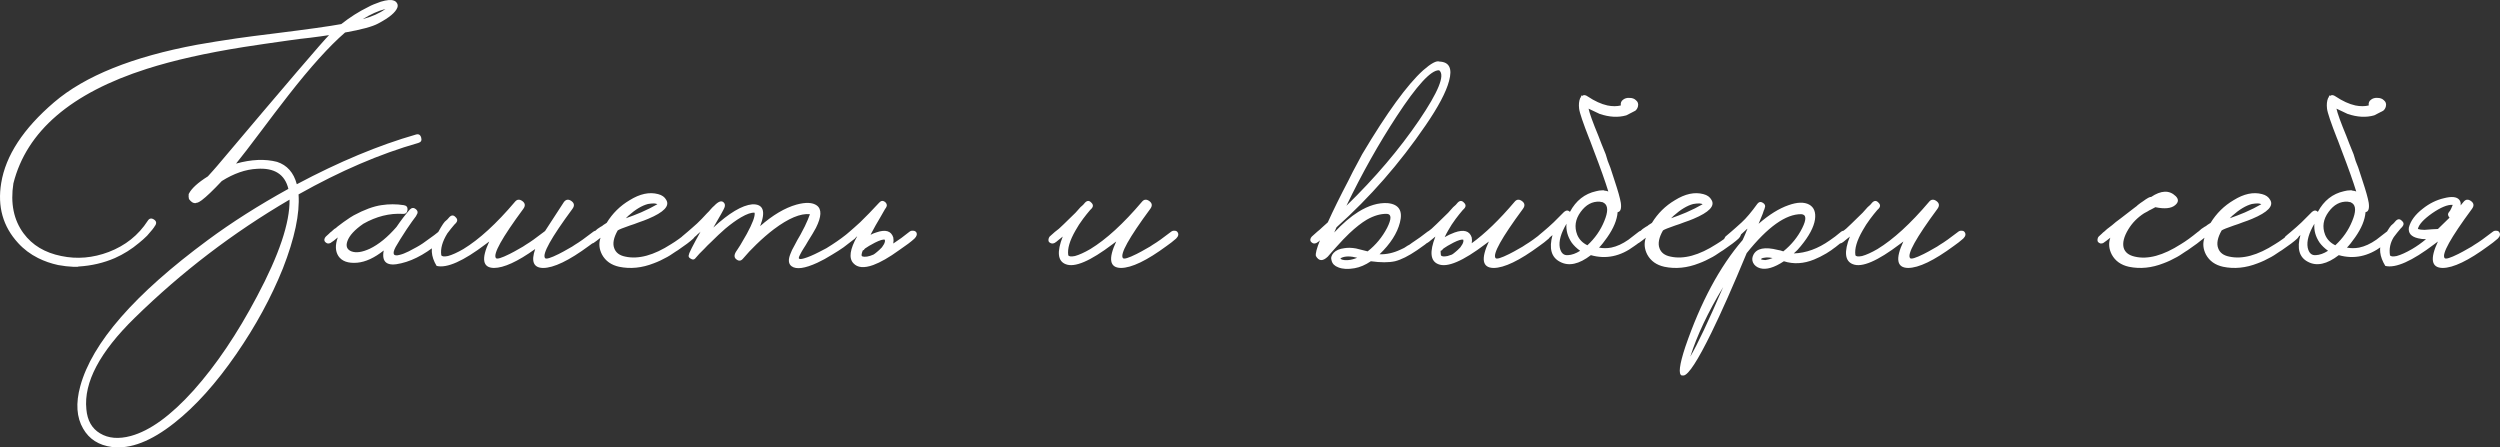
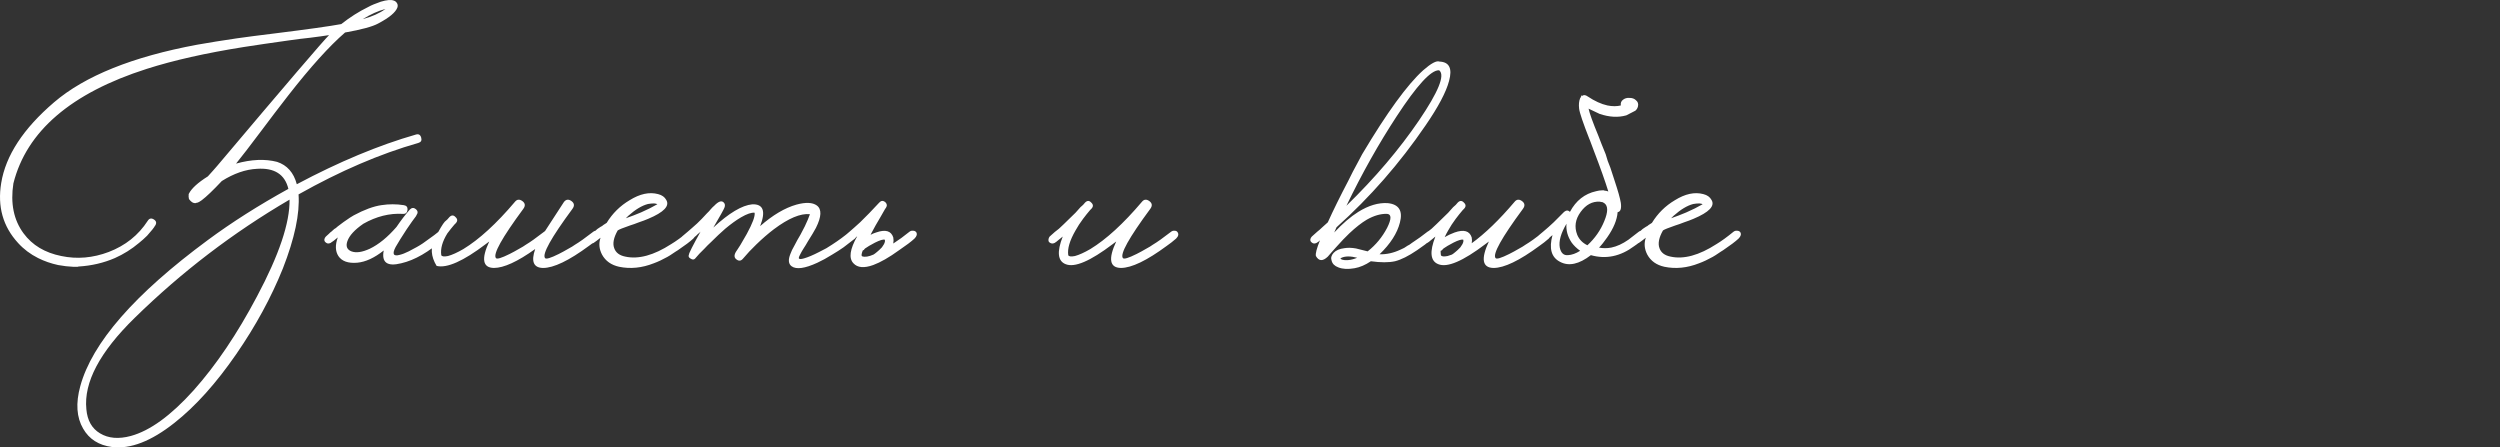
<svg xmlns="http://www.w3.org/2000/svg" xml:space="preserve" width="109.228mm" height="19.547mm" version="1.1" style="shape-rendering:geometricPrecision; text-rendering:geometricPrecision; image-rendering:optimizeQuality; fill-rule:evenodd; clip-rule:evenodd" viewBox="0 0 8038.26 1438.49">
  <rect x="0" y="0" width="8038.26" height="1438.49" fill="#333333" stroke="none" />
  <defs>
    <style type="text/css"> .fil0 {fill:white;fill-rule:nonzero} </style>
  </defs>
  <g id="Слой_x0020_1">
    <g id="_1785370832">
      <path class="fil0" d="M1337.51 432.53c8.72,-2.49 14.33,0.93 16.82,10.28 2.49,8.72 -0.63,14.33 -9.35,16.82 -122.74,34.89 -251.1,90.03 -385.06,165.43 4.36,61.68 -12.46,141.13 -50.47,238.33 -37.38,92.84 -87.23,184.43 -149.54,274.77 -64.8,94.09 -131.15,167.92 -199.07,221.5 -74.77,59.19 -141.75,85.05 -200.94,77.57 -42.37,-5.61 -73.21,-25.23 -92.53,-58.88 -21.19,-36.14 -24.3,-81.62 -9.35,-136.45 38.01,-139.57 174.77,-296.27 410.29,-470.11 76.64,-56.7 162.93,-111.53 258.89,-164.49 -11.22,-46.73 -44.86,-68.23 -100.94,-64.49 -36.76,1.87 -74.46,14.95 -113.09,39.25 -28.04,29.91 -49.53,50.47 -64.49,61.68 -5.61,4.36 -10.91,7.17 -15.89,8.41l-1.87 0 -1.87 0.93 -2.8 0c-2.49,0 -5.3,-0.93 -8.41,-2.8 -3.11,-1.87 -6.54,-5.3 -10.28,-10.28 -1.24,-6.23 -1.56,-10.59 -0.93,-13.08l0 -2.8 0.93 -1.87c8.72,-16.82 28.97,-35.21 60.75,-55.14l8.41 -9.35 8.41 -9.35c6.23,-7.48 10.59,-12.46 13.08,-14.95 222.44,-263.56 342.38,-403.75 359.82,-420.57 -15.58,2.49 -35.82,5.3 -60.75,8.41l-32.71 3.74 -34.58 4.67c-57.95,8.1 -106.85,15.26 -146.73,21.5 -121.5,19.32 -225.24,42.68 -311.22,70.1 -243.62,77.88 -386.62,200.63 -428.99,368.24 -9.97,64.18 0.93,117.76 32.71,160.75 28.04,38.01 68.54,62.31 121.5,72.9 50.47,10.59 101.25,6.23 152.34,-13.08 53.58,-20.56 95.33,-53.9 125.24,-100 4.98,-8.1 11.52,-9.66 19.63,-4.67 8.1,4.98 9.66,11.52 4.67,19.63 0.63,-0.63 0.31,-0.31 -0.93,0.93 -0.63,1.24 -1.56,2.8 -2.8,4.67 -1.87,2.49 -3.74,4.98 -5.61,7.48 -4.98,6.23 -10.59,12.78 -16.82,19.63 -8.1,8.1 -16.82,15.89 -26.17,23.37 -23.67,19.94 -49.53,36.14 -77.57,48.6 -36.14,15.58 -74.77,24.61 -115.89,27.1l-0.93 0 -2.8 0.93 -14.02 0c-15.58,-0.63 -31.78,-2.49 -48.6,-5.61 -23.06,-4.98 -44.55,-12.46 -64.49,-22.43 -24.93,-12.46 -46.42,-28.66 -64.49,-48.6 -48.6,-52.96 -66.67,-117.14 -54.21,-192.53 14.33,-88.48 71.03,-175.08 170.1,-259.82 99.07,-84.74 252.34,-146.42 459.83,-185.05 38.63,-6.85 81.31,-13.71 128.04,-20.56 30.53,-4.36 71.34,-9.66 122.43,-15.89 105.3,-13.08 176.33,-23.06 213.09,-29.91 27.41,-21.81 56.39,-40.19 86.92,-55.14 5.61,-3.11 11.52,-5.92 17.76,-8.41 8.1,-3.11 15.58,-5.92 22.43,-8.41 18.69,-5.61 32.4,-6.85 41.12,-3.74 4.36,1.24 7.79,3.74 10.28,7.48 3.11,4.36 3.74,9.35 1.87,14.95 -5.61,15.58 -26.17,32.71 -61.68,51.4 -18.07,9.97 -53.58,19.63 -106.55,28.97 -50.47,43.62 -111.22,110.91 -182.25,201.88l-43.93 57.01 -42.99 57.01c-35.52,47.36 -62.62,82.55 -81.31,105.61 49.23,-13.71 93.15,-15.58 131.78,-5.61 32.4,10.59 53.58,34.58 63.55,71.96 135.83,-72.27 263.56,-125.55 383.19,-159.82zm-98.13 -403.75c-23.67,6.23 -47.97,17.13 -72.9,32.71 29.91,-8.1 54.21,-19 72.9,-32.71zm-616.84 1226.21c72.27,-81 140.19,-181.62 203.74,-301.88 71.03,-133.34 105.92,-237.08 104.68,-311.22 -181.31,105.92 -347.37,232.72 -498.15,380.39 -112.15,109.66 -163.87,207.48 -155.15,293.47 3.11,36.14 17.76,61.99 43.93,77.57 26.79,16.2 59.81,19 99.07,8.41 61.68,-16.82 128.98,-65.73 201.88,-146.73zm809.37 -508.43c4.36,6.23 2.8,13.08 -4.67,20.56 -47.97,42.99 -93.77,69.47 -137.39,79.44 -44.86,11.22 -63.55,-2.49 -56.08,-41.12 -29.91,23.67 -58.25,36.76 -85.05,39.25 -29.28,2.49 -49.53,-4.67 -60.75,-21.5 -9.97,-15.58 -10.59,-35.52 -1.87,-59.81 -9.35,8.1 -17.13,14.02 -23.37,17.76 -2.49,1.24 -5.3,1.87 -8.41,1.87 -3.11,-0.63 -5.92,-2.18 -8.41,-4.67 -2.49,-2.49 -3.43,-5.61 -2.8,-9.35 0.63,-3.11 2.18,-5.92 4.67,-8.41 1.87,-1.87 5.3,-4.98 10.28,-9.35l3.74 -3.74 3.74 -2.8c3.11,-3.11 6.23,-5.92 9.35,-8.41 1.24,-0.63 2.8,-1.56 4.67,-2.8 1.87,-1.87 4.05,-3.74 6.54,-5.61 6.85,-4.98 13.08,-9.66 18.69,-14.02 16.82,-11.84 27.73,-19 32.71,-21.5 33.65,-18.07 63.24,-28.97 88.79,-32.71 24.3,-3.74 48.29,-3.74 71.96,0 8.72,1.24 12.78,6.23 12.15,14.95 -1.24,9.35 -6.23,13.71 -14.95,13.08 -42.99,-2.49 -85.36,8.1 -127.11,31.78 -28.04,19.32 -45.17,38.01 -51.4,56.08 -5.61,16.2 -1.24,27.1 13.08,32.71 14.95,5.61 34.58,2.8 58.88,-8.41 28.66,-13.71 57.32,-37.08 85.98,-70.1 14.33,-21.19 28.66,-39.88 42.99,-56.08 6.23,-6.23 12.78,-6.54 19.63,-0.93 6.23,5.61 6.85,11.84 1.87,18.69l-0.93 1.87 -0.93 1.87c-6.85,8.72 -16.82,22.74 -29.91,42.06 -15.58,23.67 -27.41,42.68 -35.52,57.01 -11.84,22.43 -7.48,30.84 13.08,25.23 8.1,-1.87 17.76,-5.61 28.97,-11.22 8.72,-4.36 17.45,-9.04 26.17,-14.02 12.46,-6.85 25.54,-15.58 39.25,-26.17 5.61,-3.74 11.22,-7.79 16.82,-12.15 4.36,-3.11 8.72,-6.54 13.08,-10.28 3.74,-3.11 7.79,-4.36 12.15,-3.74 4.36,0 7.79,1.56 10.28,4.67zm288.79 54.21c-56.7,40.5 -100.94,60.75 -132.71,60.75 -36.14,-0.63 -41.12,-28.97 -14.95,-85.05l-11.22 8.41c-72.27,54.83 -124.93,78.2 -157.95,70.1 -18.69,-30.53 -20.56,-60.12 -5.61,-88.79 14.95,-28.66 25.54,-46.42 31.78,-53.27l8.41 -7.48 6.54 -7.48c6.85,-6.85 13.39,-6.85 19.63,0 6.85,6.23 7.17,12.78 0.93,19.63l-1.87 1.87 -2.8 2.8c-7.48,8.72 -14.95,18.07 -22.43,28.04 -16.2,26.17 -22.74,49.53 -19.63,70.1 1.87,4.36 9.04,5.3 21.5,2.8 13.71,-3.74 30.22,-11.22 49.53,-22.43 51.09,-31.15 106.24,-81.62 165.43,-151.41 6.85,-8.72 14.95,-9.66 24.3,-2.8 9.35,6.85 10.28,15.26 2.8,25.23 -68.54,92.84 -97.82,145.49 -87.85,157.95 3.11,4.36 17.76,0 43.93,-13.08 9.97,-4.98 20.25,-10.59 30.84,-16.82 9.35,-4.98 16.51,-9.35 21.5,-13.08 13.71,-8.1 33.02,-21.81 57.95,-41.12 1.24,-1.24 2.49,-2.18 3.74,-2.8l60.75 -93.46c6.85,-8.72 14.95,-9.66 24.3,-2.8 9.35,6.85 10.28,15.26 2.8,25.23 -68.54,92.84 -97.82,145.49 -87.85,157.95 3.11,4.36 17.76,0 43.93,-13.08 9.97,-4.98 20.25,-10.59 30.84,-16.82 9.35,-4.98 16.51,-9.35 21.5,-13.08 13.71,-8.1 33.02,-21.81 57.95,-41.12 3.74,-3.11 7.79,-4.36 12.15,-3.74 4.36,0 7.48,1.56 9.35,4.67 4.36,6.23 2.8,13.08 -4.67,20.56 -9.97,8.72 -19.94,16.51 -29.91,23.37 -64.18,47.36 -113.4,71.03 -147.67,71.03 -30.53,-0.63 -38.94,-20.87 -25.23,-60.75zm514.03 -54.21c3.74,6.23 1.87,13.08 -5.61,20.56 -9.97,9.35 -26.48,21.81 -49.53,37.38l-7.48 4.67 -8.41 5.61c-6.23,4.36 -12.15,8.1 -17.76,11.22 -15.58,8.72 -30.22,15.58 -43.93,20.56 -38.01,14.95 -75.08,18.69 -111.22,11.22 -25.54,-5.61 -43.93,-18.69 -55.14,-39.25 -9.35,-18.07 -10.91,-36.14 -4.67,-54.21 -9.35,7.48 -16.82,13.08 -22.43,16.82 -1.87,1.24 -4.67,1.87 -8.41,1.87 -3.11,-0.63 -5.92,-2.18 -8.41,-4.67 -1.87,-2.49 -2.49,-5.61 -1.87,-9.35 0.63,-3.74 1.87,-6.54 3.74,-8.41 1.87,-1.87 5.3,-4.98 10.28,-9.35l3.74 -3.74 3.74 -2.8c3.11,-3.11 6.23,-5.92 9.35,-8.41 1.24,-0.63 4.98,-3.11 11.22,-7.48l3.74 -1.87 4.67 -3.74 10.28 -6.54c18.69,-30.53 43.3,-54.83 73.83,-72.9 33.02,-20.56 63.55,-27.1 91.59,-19.63 12.46,3.11 21.19,9.35 26.17,18.69 11.84,19.32 -7.48,39.56 -57.95,60.75 -8.72,3.74 -18.69,7.48 -29.91,11.22l-14.95 5.61 -14.02 4.67c-21.81,7.48 -34.89,12.78 -39.25,15.89 -13.08,23.06 -16.82,42.06 -11.22,57.01 4.98,14.33 16.82,23.37 35.52,27.1 42.37,9.35 91.59,-4.05 147.67,-40.19 15.58,-9.35 33.65,-22.43 54.21,-39.25 3.74,-3.11 7.79,-4.36 12.15,-3.74 4.36,0 7.79,1.56 10.28,4.67zm-120.56 -89.72l-4.67 -1.87c-1.87,0 -4.05,-0.31 -6.54,-0.93 -6.23,0 -12.78,0.63 -19.63,1.87 -19.32,4.98 -40.5,17.76 -63.55,38.32l-7.48 7.48c16.2,-5.61 32.4,-11.84 48.6,-18.69 19.94,-8.72 37.38,-17.45 52.34,-26.17l0.93 0zm639.27 89.72c4.36,6.23 2.8,13.08 -4.67,20.56l-36.45 28.04c-10.59,7.48 -22.74,15.26 -36.45,23.37 -16.82,10.59 -32.71,19.32 -47.67,26.17 -40.5,18.69 -68.23,22.43 -83.18,11.22 -9.97,-7.48 -11.22,-20.56 -3.74,-39.25 2.49,-7.48 7.17,-17.13 14.02,-28.97l8.41 -15.89 10.28 -17.76c10.59,-19.32 18.38,-35.21 23.37,-47.67 1.87,-4.36 3.43,-8.41 4.67,-12.15 1.24,-2.49 1.87,-4.36 1.87,-5.61 -29.91,-3.11 -68.54,13.08 -115.89,48.6 -18.07,13.71 -36.76,29.91 -56.08,48.6 -15.58,14.95 -29.91,30.22 -42.99,45.8 -6.23,7.48 -13.08,8.41 -20.56,2.8 -8.1,-5.61 -8.72,-14.02 -1.87,-25.23l1.87 -2.8 3.74 -5.61c2.49,-4.36 5.3,-8.72 8.41,-13.08 7.48,-13.08 14.33,-24.93 20.56,-35.52 18.69,-34.27 27.1,-57.01 25.23,-68.23 -9.97,-1.24 -24.61,3.74 -43.93,14.95 -14.95,8.72 -31.78,20.87 -50.47,36.45 -14.33,12.46 -29.91,27.1 -46.73,43.93 -6.85,6.23 -13.71,13.08 -20.56,20.56 -4.98,4.98 -10.28,10.28 -15.89,15.89l-14.02 15.89c-3.74,3.74 -8.41,3.74 -14.02,0 -6.23,-3.11 -8.1,-7.48 -5.61,-13.08 0,-4.36 12.46,-28.97 37.38,-73.83l-3.74 3.74 -4.67 3.74c-3.11,3.11 -4.98,4.98 -5.61,5.61 -13.71,11.22 -23.67,19 -29.91,23.37 -6.23,3.74 -12.15,2.8 -17.76,-2.8 -1.87,-2.49 -2.49,-5.61 -1.87,-9.35 0.63,-3.11 1.87,-5.92 3.74,-8.41 1.87,-1.87 7.79,-6.85 17.76,-14.95 4.98,-4.36 9.66,-8.41 14.02,-12.15 5.61,-4.98 11.22,-9.97 16.82,-14.95 9.35,-8.72 19.94,-19.63 31.78,-32.71l6.54 -6.54 5.61 -6.54c4.36,-4.98 8.1,-8.72 11.22,-11.22 13.08,-13.71 23.06,-17.45 29.91,-11.22 4.98,4.36 5.92,10.28 2.8,17.76 -2.49,6.23 -14.33,27.41 -35.52,63.55 50.47,-46.73 92.22,-71.66 125.24,-74.77 35.52,-1.24 43.93,22.12 25.23,70.1 40.5,-35.52 79.44,-58.57 116.83,-69.16 29.91,-8.1 51.71,-7.17 65.42,2.8 16.2,11.84 15.26,35.82 -2.8,71.96 -5.61,10.59 -14.33,25.23 -26.17,43.93l-6.54 11.22 -6.54 10.28c-4.36,6.85 -7.79,12.78 -10.28,17.76l-3.74 7.48c-1.24,2.49 -1.87,4.67 -1.87,6.54 0.63,3.74 6.23,4.05 16.82,0.93 13.08,-3.74 29.28,-10.59 48.6,-20.56 7.48,-3.74 15.26,-7.79 23.37,-12.15 5.61,-3.74 11.52,-7.48 17.76,-11.22 21.19,-13.71 39.88,-27.41 56.08,-41.12 3.74,-3.11 8.1,-4.36 13.08,-3.74 4.36,0 7.48,1.56 9.35,4.67zm55.14 71.96c3.11,-1.87 6.85,-4.67 11.22,-8.41 2.49,-2.49 4.98,-4.67 7.48,-6.54l8.41 -8.41c5.61,-7.48 8.72,-13.39 9.35,-17.76 0.63,-0.63 0.63,-2.8 0,-6.54 -4.98,-1.87 -15.58,1.24 -31.78,9.35 -6.23,3.11 -12.46,6.54 -18.69,10.28 -5.61,3.74 -9.97,6.54 -13.08,8.41l-1.87 1.87c-0.63,1.24 -1.24,2.18 -1.87,2.8 -1.24,0.63 -2.49,1.24 -3.74,1.87 -4.36,11.22 -4.98,17.45 -1.87,18.69 8.72,3.11 20.87,1.24 36.45,-5.61zm-9.35 -63.55c5.61,-3.11 11.52,-5.61 17.76,-7.48 29.91,-10.59 48.29,-5.3 55.14,15.89 1.24,6.23 1.24,12.78 0,19.63 17.45,-11.22 34.58,-23.67 51.4,-37.38 3.74,-3.11 7.79,-4.36 12.15,-3.74 4.36,0 7.79,1.56 10.28,4.67 3.74,6.23 1.87,13.08 -5.61,20.56 -9.97,9.35 -26.48,21.81 -49.53,37.38 -31.78,23.06 -59.51,38.94 -83.18,47.67 -29.28,10.59 -50.47,8.72 -63.55,-5.61 -15.58,-16.2 -11.52,-45.17 12.15,-86.92 -11.84,9.97 -21.19,17.13 -28.04,21.5 -1.87,1.24 -4.67,1.87 -8.41,1.87 -3.11,-0.63 -5.92,-2.18 -8.41,-4.67 -1.87,-2.49 -2.49,-5.61 -1.87,-9.35 0.63,-3.11 1.87,-5.92 3.74,-8.41 1.87,-1.87 8.1,-7.17 18.69,-15.89 4.98,-4.36 9.97,-8.72 14.95,-13.08 6.23,-5.61 12.46,-11.22 18.69,-16.82 18.69,-18.07 39.25,-39.25 61.68,-63.55 5.61,-6.23 11.84,-6.85 18.69,-1.87 6.23,5.61 7.17,11.84 2.8,18.69l-2.8 3.74c-1.24,2.49 -2.49,4.67 -3.74,6.54 -3.74,6.85 -7.48,13.39 -11.22,19.63 -11.22,18.69 -20.87,35.82 -28.97,51.4 -1.24,1.87 -2.18,3.74 -2.8,5.61zm986.95 -8.41c4.36,6.23 2.8,13.08 -4.67,20.56 -9.97,8.72 -19.94,16.51 -29.91,23.37 -64.18,47.36 -113.4,71.03 -147.67,71.03 -36.14,-0.63 -41.12,-28.97 -14.95,-85.05l-11.22 8.41c-72.27,54.83 -122.74,76.33 -151.41,64.49 -25.54,-9.97 -28.66,-39.56 -9.35,-88.79 -4.98,4.36 -9.97,8.41 -14.95,12.15l-5.61 4.67 -5.61 3.74c-2.49,1.24 -5.3,1.87 -8.41,1.87 -3.74,-0.63 -6.85,-2.18 -9.35,-4.67 -1.87,-2.49 -2.49,-5.61 -1.87,-9.35 0.63,-3.11 1.87,-5.92 3.74,-8.41 1.87,-1.87 7.48,-6.85 16.82,-14.95 4.36,-3.74 8.72,-7.17 13.08,-10.28 4.98,-4.98 10.28,-9.97 15.89,-14.95 10.59,-9.97 23.06,-22.12 37.38,-36.45 4.36,-4.98 9.66,-10.91 15.89,-17.76l8.41 -7.48 6.54 -7.48c6.85,-6.85 13.39,-6.85 19.63,0 6.85,6.23 7.17,12.78 0.93,19.63l-1.87 1.87 -2.8 2.8c-7.48,8.72 -14.95,18.07 -22.43,28.04 -9.35,12.46 -17.45,24.93 -24.3,37.38 -18.69,32.4 -26.48,58.88 -23.37,79.44 1.87,4.36 9.04,5.3 21.5,2.8 13.71,-3.74 30.22,-11.22 49.53,-22.43 51.09,-31.15 106.24,-81.62 165.43,-151.41 6.85,-8.72 14.95,-9.66 24.3,-2.8 9.35,6.85 10.28,15.26 2.8,25.23 -68.54,92.84 -97.82,145.49 -87.85,157.95 3.11,4.36 17.76,0 43.93,-13.08 9.97,-4.98 20.25,-10.59 30.84,-16.82 9.35,-4.98 16.51,-9.35 21.5,-13.08 13.71,-8.1 33.02,-21.81 57.95,-41.12 3.74,-3.11 7.79,-4.36 12.15,-3.74 4.36,0 7.48,1.56 9.35,4.67zm802.83 -0.93c3.74,-3.11 7.79,-4.36 12.15,-3.74 4.36,0 7.48,1.56 9.35,4.67 4.36,6.23 2.8,13.08 -4.67,20.56 -16.2,13.71 -32.71,26.17 -49.53,37.38 -27.41,18.69 -51.09,30.53 -71.03,35.52 -19.94,4.36 -45.8,4.36 -77.57,0 -17.45,11.84 -34.89,19.32 -52.34,22.43 -21.19,3.74 -38.63,2.8 -52.34,-2.8 -11.84,-4.36 -19,-11.52 -21.5,-21.5 -3.11,-8.72 -0.93,-17.13 6.54,-25.23 7.48,-8.1 19,-13.08 34.58,-14.95 11.22,-1.87 23.67,-1.56 37.38,0.93l18.69 4.67 18.69 4.67c26.17,-20.56 47.04,-45.8 62.62,-75.7 14.33,-28.66 14.33,-43.62 0,-44.86l-0.93 0c-19.94,-0.63 -41.43,5.61 -64.49,18.69 -16.82,9.97 -35.52,24.61 -56.08,43.93 -12.46,11.84 -26.17,26.17 -41.12,42.99l-8.41 9.35 -7.48 8.41c-4.98,6.23 -9.04,10.91 -12.15,14.02 -16.2,15.58 -28.97,14.95 -38.32,-1.87 -1.87,-7.48 2.49,-24.3 13.08,-50.47 -3.74,3.74 -7.48,6.54 -11.22,8.41 -2.49,1.24 -5.3,1.87 -8.41,1.87 -3.11,-0.63 -5.92,-2.18 -8.41,-4.67 -2.49,-2.49 -3.43,-5.61 -2.8,-9.35 0.63,-3.11 2.18,-5.92 4.67,-8.41 1.87,-1.87 7.79,-7.17 17.76,-15.89 5.61,-4.36 10.59,-8.72 14.95,-13.08 6.23,-5.61 12.46,-11.22 18.69,-16.82 17.45,-38.63 39.56,-83.49 66.36,-134.58 9.35,-19.32 18.69,-37.38 28.04,-54.21 7.48,-14.33 12.78,-24.3 15.89,-29.91 79.75,-133.96 145.17,-224 196.27,-270.1 25.54,-22.43 42.99,-31.78 52.34,-28.04 31.78,1.24 42.06,22.12 30.84,62.62 -9.35,35.52 -34.58,83.18 -75.7,143 -82.87,121.5 -178.2,230.54 -285.99,327.11l-7.48 16.82c26.79,-28.66 52.65,-50.78 77.57,-66.36 33.02,-20.56 64.49,-29.91 94.4,-28.04 36.14,3.74 49.23,24.61 39.25,62.62 -8.72,34.27 -30.53,68.23 -65.42,101.87 22.43,0.63 44.86,-4.36 67.29,-14.95 8.1,-3.11 15.89,-7.48 23.37,-13.08 3.11,-1.24 6.23,-3.11 9.35,-5.61l3.74 -2.8 2.8 -1.87c16.2,-10.59 31.78,-21.81 46.73,-33.65zm37.38 -519.64c-25.54,-0.63 -70.72,48.6 -135.52,147.67 -57.95,88.48 -111.84,184.43 -161.69,287.86 92.22,-89.72 170.1,-181.31 233.65,-274.77 61.68,-90.97 83.49,-144.24 65.42,-159.82 0.63,0 0,-0.31 -1.87,-0.93zm-291.6 610.3c8.72,-0.63 18.38,-3.11 28.97,-7.48 -21.19,-5.61 -38.01,-5.61 -50.47,0l-3.74 2.8 2.8 1.87c1.24,0.63 2.8,1.24 4.67,1.87 4.36,1.24 10.28,1.56 17.76,0.93zm297.21 -29.91c0,4.98 0.31,9.66 0.93,14.02 1.87,4.36 9.04,5.3 21.5,2.8 4.36,-1.24 9.04,-2.8 14.02,-4.67 3.11,-1.87 6.85,-4.67 11.22,-8.41 2.49,-2.49 4.98,-4.67 7.48,-6.54l8.41 -8.41c5.61,-7.48 8.72,-13.39 9.35,-17.76 0.63,-0.63 0.63,-2.8 0,-6.54 -4.98,-1.87 -15.58,1.24 -31.78,9.35 -6.23,3.11 -12.46,6.54 -18.69,10.28 -5.61,3.74 -9.97,6.54 -13.08,8.41l-1.87 1.87c-1.87,3.11 -4.36,4.98 -7.48,5.61zm100 -24.3c42.99,-31.15 88.79,-75.39 137.39,-132.71 6.85,-8.72 14.95,-9.66 24.3,-2.8 9.35,6.85 10.28,15.26 2.8,25.23 -68.54,92.84 -97.82,145.49 -87.85,157.95 3.11,4.36 17.76,0 43.93,-13.08 9.97,-4.98 20.25,-10.59 30.84,-16.82 9.35,-4.98 16.51,-9.35 21.5,-13.08 13.71,-8.1 33.02,-21.81 57.95,-41.12 3.74,-3.11 7.79,-4.36 12.15,-3.74 4.36,0 7.48,1.56 9.35,4.67 4.36,6.23 2.8,13.08 -4.67,20.56 -9.97,8.72 -19.94,16.51 -29.91,23.37 -64.18,47.36 -113.4,71.03 -147.67,71.03 -36.14,-0.63 -41.12,-28.97 -14.95,-85.05l-11.22 8.41c-72.27,54.83 -122.74,76.33 -151.41,64.49 -25.54,-9.97 -28.66,-39.56 -9.35,-88.79 -4.98,4.36 -9.97,8.41 -14.95,12.15l-5.61 4.67 -5.61 3.74c-2.49,1.24 -5.3,1.87 -8.41,1.87 -3.74,-0.63 -6.85,-2.18 -9.35,-4.67 -1.87,-2.49 -2.49,-5.61 -1.87,-9.35 0.63,-3.11 1.87,-5.92 3.74,-8.41 1.87,-1.87 7.48,-6.85 16.82,-14.95 4.36,-3.74 8.72,-7.17 13.08,-10.28 4.98,-4.98 10.28,-9.97 15.89,-14.95 10.59,-9.97 23.06,-22.12 37.38,-36.45 4.36,-4.98 9.66,-10.91 15.89,-17.76l8.41 -7.48 6.54 -7.48c6.85,-6.85 13.39,-6.85 19.63,0 6.85,6.23 7.17,12.78 0.93,19.63l-1.87 1.87 -2.8 2.8c-7.48,8.72 -14.95,18.07 -22.43,28.04 -9.35,12.46 -17.45,24.93 -24.3,37.38 -4.36,7.48 -8.1,14.64 -11.22,21.5 9.35,-5.61 19.94,-10.59 31.78,-14.95 29.91,-10.59 48.29,-5.3 55.14,15.89 1.24,6.23 1.24,12.46 0,18.69zm426.18 -71.03c12.46,-29.91 12.46,-49.23 0,-57.95l-1.87 -0.93 -2.8 -1.87c-3.11,-0.63 -6.54,-1.24 -10.28,-1.87 -23.67,-1.24 -43.93,9.66 -60.75,32.71 -17.45,23.67 -21.19,48.29 -11.22,73.83 6.23,14.95 17.13,26.17 32.71,33.65 24.3,-22.43 42.37,-48.29 54.21,-77.57zm-77.57 95.33c-11.22,-8.1 -20.25,-16.82 -27.1,-26.17 -13.08,-19.32 -18.69,-39.56 -16.82,-60.75 -18.07,30.53 -25.23,56.08 -21.5,76.64 3.74,17.45 12.46,25.54 26.17,24.3 12.46,-0.63 25.54,-5.3 39.25,-14.02zm120.56 -124.3c-1.87,24.93 -13.08,52.03 -33.65,81.31 -9.97,14.33 -18.69,25.23 -26.17,32.71 12.46,2.49 25.54,2.49 39.25,0 18.07,-3.74 36.45,-12.15 55.14,-25.23 12.46,-9.35 23.37,-17.76 32.71,-25.23 3.74,-3.11 8.1,-4.36 13.08,-3.74 4.36,0 7.48,1.56 9.35,4.67 4.36,6.23 2.8,13.08 -4.67,20.56l-6.54 5.61 -7.48 5.61c-6.23,4.98 -12.15,9.35 -17.76,13.08 -44.24,33.02 -90.66,42.68 -139.26,28.97 -38.01,29.28 -71.03,36.45 -99.07,21.5 -28.04,-14.33 -36.14,-42.99 -24.3,-85.98l-10.28 8.41 -22.43 16.82c-2.49,1.24 -5.3,1.87 -8.41,1.87 -3.74,-0.63 -6.85,-2.18 -9.35,-4.67 -1.87,-2.49 -2.49,-5.61 -1.87,-9.35 0.63,-3.11 1.87,-5.92 3.74,-8.41 1.87,-1.24 4.36,-3.43 7.48,-6.54l5.61 -4.67 5.61 -4.67c11.22,-9.35 22.43,-19.32 33.65,-29.91l33.65 -33.65c6.85,-5.61 13.08,-5.61 18.69,0 19.32,-36.14 47.36,-58.25 84.11,-66.36 6.85,-1.87 13.39,-2.8 19.63,-2.8 2.49,-0.63 4.98,-0.31 7.48,0.93 2.49,0.63 4.67,0.93 6.54,0.93 1.87,0.63 3.74,1.24 5.61,1.87 -9.97,-32.4 -25.23,-75.39 -45.8,-128.98l-14.02 -37.38 -0.93 -1.87c-20.56,-52.34 -31.62,-85.05 -33.17,-98.13 -1.56,-13.08 -0.47,-24.3 3.27,-33.65l0.93 -0.93c1.24,-2.49 2.49,-5.3 3.74,-8.41l1.87 1.87c4.98,-3.74 10.91,-3.11 17.76,1.87 22.43,14.95 43.62,24.61 63.55,28.97 15.58,3.11 29.91,3.11 42.99,0 -1.24,-8.1 1.24,-14.33 7.48,-18.69 5.61,-4.36 12.46,-6.23 20.56,-5.61 8.72,0 15.58,2.49 20.56,7.48 6.23,4.98 8.41,11.52 6.54,19.63 -1.24,5.61 -4.05,10.28 -8.41,14.02l-28.97 14.95c-26.17,7.48 -54.83,5.92 -85.98,-4.67l-35.52 -16.82c3.11,14.95 13.71,44.24 31.78,87.85l9.35 24.3 14.02 34.58 6.54 21.5 8.41 21.5c5.61,16.82 10.28,31.15 14.02,42.99 10.59,31.78 17.13,55.14 19.63,70.1 2.49,18.69 -0.93,28.66 -10.28,29.91zm394.4 64.49c3.74,6.23 1.87,13.08 -5.61,20.56 -9.97,9.35 -26.48,21.81 -49.53,37.38l-7.48 4.67 -8.41 5.61c-6.23,4.36 -12.15,8.1 -17.76,11.22 -15.58,8.72 -30.22,15.58 -43.93,20.56 -38.01,14.95 -75.08,18.69 -111.22,11.22 -25.54,-5.61 -43.93,-18.69 -55.14,-39.25 -9.35,-18.07 -10.91,-36.14 -4.67,-54.21 -9.35,7.48 -16.82,13.08 -22.43,16.82 -1.87,1.24 -4.67,1.87 -8.41,1.87 -3.11,-0.63 -5.92,-2.18 -8.41,-4.67 -1.87,-2.49 -2.49,-5.61 -1.87,-9.35 0.63,-3.74 1.87,-6.54 3.74,-8.41 1.87,-1.87 5.3,-4.98 10.28,-9.35l3.74 -3.74 3.74 -2.8c3.11,-3.11 6.23,-5.92 9.35,-8.41 1.24,-0.63 4.98,-3.11 11.22,-7.48l3.74 -1.87 4.67 -3.74 10.28 -6.54c18.69,-30.53 43.3,-54.83 73.83,-72.9 33.02,-20.56 63.55,-27.1 91.59,-19.63 12.46,3.11 21.19,9.35 26.17,18.69 11.84,19.32 -7.48,39.56 -57.95,60.75 -8.72,3.74 -18.69,7.48 -29.91,11.22l-14.95 5.61 -14.02 4.67c-21.81,7.48 -34.89,12.78 -39.25,15.89 -13.08,23.06 -16.82,42.06 -11.22,57.01 4.98,14.33 16.82,23.37 35.52,27.1 42.37,9.35 91.59,-4.05 147.67,-40.19 15.58,-9.35 33.65,-22.43 54.21,-39.25 3.74,-3.11 7.79,-4.36 12.15,-3.74 4.36,0 7.79,1.56 10.28,4.67zm-120.56 -89.72l-4.67 -1.87c-1.87,0 -4.05,-0.31 -6.54,-0.93 -6.23,0 -12.78,0.63 -19.63,1.87 -19.32,4.98 -40.5,17.76 -63.55,38.32l-7.48 7.48c16.2,-5.61 32.4,-11.84 48.6,-18.69 19.94,-8.72 37.38,-17.45 52.34,-26.17l0.93 0z" />
-       <path class="fil0" d="M5941.39 746.55c4.36,6.23 2.8,13.08 -4.67,20.56l-7.48 5.61 -8.41 6.54c-6.85,5.61 -13.08,10.59 -18.69,14.95l-6.54 4.67 -7.48 5.61 -15.89 10.28c-13.71,8.1 -26.79,14.64 -39.25,19.63 -33.65,13.71 -66.05,15.58 -97.2,5.61 -31.15,20.56 -56.7,28.04 -76.64,22.43 -10.59,-3.11 -18.07,-9.04 -22.43,-17.76 -3.74,-8.1 -3.43,-16.51 0.93,-25.23 10.59,-21.19 36.76,-26.48 78.51,-15.89 4.98,0.63 10.91,2.18 17.76,4.67 26.17,-21.19 46.42,-46.1 60.75,-74.77 14.33,-28.66 13.39,-43.62 -2.8,-44.86 -49.84,-0.63 -108.41,41.12 -175.71,125.24 -43.62,105.3 -81.31,190.35 -113.09,255.15 -44.24,90.35 -74.14,136.45 -89.72,138.32l-5.61 0c-11.84,-3.11 -8.1,-33.95 11.22,-92.53 49.23,-143.3 110.59,-257.64 184.12,-343l7.48 -16.82 6.54 -15.89 0.93 -1.87 0 -1.87c-12.46,11.84 -23.67,21.81 -33.65,29.91 -6.85,5.61 -13.71,10.91 -20.56,15.89 -2.49,1.24 -5.3,1.87 -8.41,1.87 -3.74,-0.63 -6.85,-2.18 -9.35,-4.67 -1.87,-2.49 -2.49,-5.61 -1.87,-9.35 0.63,-3.11 1.87,-5.92 3.74,-8.41 1.87,-1.87 8.1,-7.17 18.69,-15.89 4.98,-4.36 9.97,-8.72 14.95,-13.08 6.23,-5.61 12.46,-11.22 18.69,-16.82 14.33,-13.08 31.15,-33.02 50.47,-59.81 4.98,-6.23 10.91,-7.17 17.76,-2.8 6.85,4.36 8.72,9.97 5.61,16.82l-0.93 3.74 -1.87 3.74c-1.24,4.36 -2.49,8.1 -3.74,11.22 -4.36,11.22 -8.72,21.81 -13.08,31.78 33.65,-29.28 65.73,-49.23 96.26,-59.81 28.04,-9.97 50.16,-10.59 66.36,-1.87 15.58,8.72 21.81,24.61 18.69,47.67 -3.74,24.93 -19,53.58 -45.8,85.98 -6.85,8.72 -14.33,16.51 -22.43,23.37 39.25,-1.24 77.88,-15.26 115.89,-42.06 11.22,-7.48 23.06,-16.51 35.52,-27.1 3.74,-3.11 8.1,-4.36 13.08,-3.74 4.36,0 7.48,1.56 9.35,4.67zm-506.56 400.01c23.06,-39.25 58.25,-113.71 105.61,-223.37 -48.6,80.38 -83.81,154.84 -105.61,223.37zm241.13 -310.29c8.1,-1.24 15.89,-3.43 23.37,-6.54 -6.23,-1.24 -11.22,-1.87 -14.95,-1.87l-5.61 0 -6.54 0.93c-5.61,0.63 -9.04,2.18 -10.28,4.67 0.63,0.63 2.49,1.24 5.61,1.87 3.11,0.63 5.92,0.93 8.41,0.93zm641.14 -89.72c4.36,6.23 2.8,13.08 -4.67,20.56 -9.97,8.72 -19.94,16.51 -29.91,23.37 -64.18,47.36 -113.4,71.03 -147.67,71.03 -36.14,-0.63 -41.12,-28.97 -14.95,-85.05l-11.22 8.41c-72.27,54.83 -122.74,76.33 -151.41,64.49 -25.54,-9.97 -28.66,-39.56 -9.35,-88.79 -4.98,4.36 -9.97,8.41 -14.95,12.15l-5.61 4.67 -5.61 3.74c-2.49,1.24 -5.3,1.87 -8.41,1.87 -3.74,-0.63 -6.85,-2.18 -9.35,-4.67 -1.87,-2.49 -2.49,-5.61 -1.87,-9.35 0.63,-3.11 1.87,-5.92 3.74,-8.41 1.87,-1.87 7.48,-6.85 16.82,-14.95 4.36,-3.74 8.72,-7.17 13.08,-10.28 4.98,-4.98 10.28,-9.97 15.89,-14.95 10.59,-9.97 23.06,-22.12 37.38,-36.45 4.36,-4.98 9.66,-10.91 15.89,-17.76l8.41 -7.48 6.54 -7.48c6.85,-6.85 13.39,-6.85 19.63,0 6.85,6.23 7.17,12.78 0.93,19.63l-1.87 1.87 -2.8 2.8c-7.48,8.72 -14.95,18.07 -22.43,28.04 -9.35,12.46 -17.45,24.93 -24.3,37.38 -18.69,32.4 -26.48,58.88 -23.37,79.44 1.87,4.36 9.04,5.3 21.5,2.8 13.71,-3.74 30.22,-11.22 49.53,-22.43 51.09,-31.15 106.24,-81.62 165.43,-151.41 6.85,-8.72 14.95,-9.66 24.3,-2.8 9.35,6.85 10.28,15.26 2.8,25.23 -68.54,92.84 -97.82,145.49 -87.85,157.95 3.11,4.36 17.76,0 43.93,-13.08 9.97,-4.98 20.25,-10.59 30.84,-16.82 9.35,-4.98 16.51,-9.35 21.5,-13.08 13.71,-8.1 33.02,-21.81 57.95,-41.12 3.74,-3.11 7.79,-4.36 12.15,-3.74 4.36,0 7.48,1.56 9.35,4.67zm771.99 0c3.74,6.23 1.87,13.08 -5.61,20.56 -9.97,9.35 -26.48,21.81 -49.53,37.38l-7.48 4.67 -8.41 5.61c-6.23,4.36 -12.15,8.1 -17.76,11.22 -15.58,8.72 -30.22,15.58 -43.93,20.56 -38.01,14.95 -75.08,18.69 -111.22,11.22 -25.54,-5.61 -43.93,-18.69 -55.14,-39.25 -9.35,-18.07 -10.91,-36.14 -4.67,-54.21 -9.35,7.48 -16.82,13.08 -22.43,16.82 -1.87,1.24 -4.67,1.87 -8.41,1.87 -3.11,-0.63 -5.92,-2.18 -8.41,-4.67 -1.87,-2.49 -2.49,-5.61 -1.87,-9.35 0.63,-3.74 1.87,-6.54 3.74,-8.41 1.87,-1.87 5.3,-4.98 10.28,-9.35l3.74 -3.74 3.74 -2.8c3.11,-3.11 6.23,-5.92 9.35,-8.41 1.87,-1.24 7.17,-5.3 15.89,-12.15 2.49,-1.87 6.54,-5.3 12.15,-10.28l14.95 -11.22c26.17,-19.94 41.12,-31.47 44.86,-34.58 0.63,-0.63 1.87,-1.56 3.74,-2.8l3.74 -2.8 2.8 -2.8c6.23,-4.98 11.84,-9.04 16.82,-12.15 14.33,-10.59 23.06,-15.26 26.17,-14.02 32.4,-21.81 58.88,-22.74 79.44,-2.8 9.97,9.97 9.35,19.63 -1.87,28.97 -12.46,10.59 -33.65,12.78 -63.55,6.54 -1.87,1.24 -6.54,3.74 -14.02,7.48 -4.36,1.87 -7.79,3.74 -10.28,5.61 -4.36,2.49 -8.41,4.67 -12.15,6.54 -21.19,13.71 -38.01,30.84 -50.47,51.4 -14.33,23.67 -19.32,43.62 -14.95,59.81 4.36,14.33 16.2,23.67 35.52,28.04 41.75,9.97 91.28,-3.43 148.6,-40.19 15.58,-9.35 33.65,-22.43 54.21,-39.25 3.74,-3.11 7.79,-4.36 12.15,-3.74 4.36,0 7.79,1.56 10.28,4.67zm302.81 0c3.74,6.23 1.87,13.08 -5.61,20.56 -9.97,9.35 -26.48,21.81 -49.53,37.38l-7.48 4.67 -8.41 5.61c-6.23,4.36 -12.15,8.1 -17.76,11.22 -15.58,8.72 -30.22,15.58 -43.93,20.56 -38.01,14.95 -75.08,18.69 -111.22,11.22 -25.54,-5.61 -43.93,-18.69 -55.14,-39.25 -9.35,-18.07 -10.91,-36.14 -4.67,-54.21 -9.35,7.48 -16.82,13.08 -22.43,16.82 -1.87,1.24 -4.67,1.87 -8.41,1.87 -3.11,-0.63 -5.92,-2.18 -8.41,-4.67 -1.87,-2.49 -2.49,-5.61 -1.87,-9.35 0.63,-3.74 1.87,-6.54 3.74,-8.41 1.87,-1.87 5.3,-4.98 10.28,-9.35l3.74 -3.74 3.74 -2.8c3.11,-3.11 6.23,-5.92 9.35,-8.41 1.24,-0.63 4.98,-3.11 11.22,-7.48l3.74 -1.87 4.67 -3.74 10.28 -6.54c18.69,-30.53 43.3,-54.83 73.83,-72.9 33.02,-20.56 63.55,-27.1 91.59,-19.63 12.46,3.11 21.19,9.35 26.17,18.69 11.84,19.32 -7.48,39.56 -57.95,60.75 -8.72,3.74 -18.69,7.48 -29.91,11.22l-14.95 5.61 -14.02 4.67c-21.81,7.48 -34.89,12.78 -39.25,15.89 -13.08,23.06 -16.82,42.06 -11.22,57.01 4.98,14.33 16.82,23.37 35.52,27.1 42.37,9.35 91.59,-4.05 147.67,-40.19 15.58,-9.35 33.65,-22.43 54.21,-39.25 3.74,-3.11 7.79,-4.36 12.15,-3.74 4.36,0 7.79,1.56 10.28,4.67zm-120.56 -89.72l-4.67 -1.87c-1.87,0 -4.05,-0.31 -6.54,-0.93 -6.23,0 -12.78,0.63 -19.63,1.87 -19.32,4.98 -40.5,17.76 -63.55,38.32l-7.48 7.48c16.2,-5.61 32.4,-11.84 48.6,-18.69 19.94,-8.72 37.38,-17.45 52.34,-26.17l0.93 0zm291.6 54.21c12.46,-29.91 12.46,-49.23 0,-57.95l-1.87 -0.93 -2.8 -1.87c-3.11,-0.63 -6.54,-1.24 -10.28,-1.87 -23.67,-1.24 -43.93,9.66 -60.75,32.71 -17.45,23.67 -21.19,48.29 -11.22,73.83 6.23,14.95 17.13,26.17 32.71,33.65 24.3,-22.43 42.37,-48.29 54.21,-77.57zm-77.57 95.33c-11.22,-8.1 -20.25,-16.82 -27.1,-26.17 -13.08,-19.32 -18.69,-39.56 -16.82,-60.75 -18.07,30.53 -25.23,56.08 -21.5,76.64 3.74,17.45 12.46,25.54 26.17,24.3 12.46,-0.63 25.54,-5.3 39.25,-14.02zm120.56 -124.3c-1.87,24.93 -13.08,52.03 -33.65,81.31 -9.97,14.33 -18.69,25.23 -26.17,32.71 12.46,2.49 25.54,2.49 39.25,0 18.07,-3.74 36.45,-12.15 55.14,-25.23 12.46,-9.35 23.37,-17.76 32.71,-25.23 3.74,-3.11 8.1,-4.36 13.08,-3.74 4.36,0 7.48,1.56 9.35,4.67 4.36,6.23 2.8,13.08 -4.67,20.56l-6.54 5.61 -7.48 5.61c-6.23,4.98 -12.15,9.35 -17.76,13.08 -44.24,33.02 -90.66,42.68 -139.26,28.97 -38.01,29.28 -71.03,36.45 -99.07,21.5 -28.04,-14.33 -36.14,-42.99 -24.3,-85.98l-10.28 8.41 -22.43 16.82c-2.49,1.24 -5.3,1.87 -8.41,1.87 -3.74,-0.63 -6.85,-2.18 -9.35,-4.67 -1.87,-2.49 -2.49,-5.61 -1.87,-9.35 0.63,-3.11 1.87,-5.92 3.74,-8.41 1.87,-1.24 4.36,-3.43 7.48,-6.54l5.61 -4.67 5.61 -4.67c11.22,-9.35 22.43,-19.32 33.65,-29.91l33.65 -33.65c6.85,-5.61 13.08,-5.61 18.69,0 19.32,-36.14 47.36,-58.25 84.11,-66.36 6.85,-1.87 13.39,-2.8 19.63,-2.8 2.49,-0.63 4.98,-0.31 7.48,0.93 2.49,0.63 4.67,0.93 6.54,0.93 1.87,0.63 3.74,1.24 5.61,1.87 -9.97,-32.4 -25.23,-75.39 -45.8,-128.98l-14.02 -37.38 -0.93 -1.87c-20.56,-52.34 -31.62,-85.05 -33.17,-98.13 -1.56,-13.08 -0.47,-24.3 3.27,-33.65l0.93 -0.93c1.24,-2.49 2.49,-5.3 3.74,-8.41l1.87 1.87c4.98,-3.74 10.91,-3.11 17.76,1.87 22.43,14.95 43.62,24.61 63.55,28.97 15.58,3.11 29.91,3.11 42.99,0 -1.24,-8.1 1.24,-14.33 7.48,-18.69 5.61,-4.36 12.46,-6.23 20.56,-5.61 8.72,0 15.58,2.49 20.56,7.48 6.23,4.98 8.41,11.52 6.54,19.63 -1.24,5.61 -4.05,10.28 -8.41,14.02l-28.97 14.95c-26.17,7.48 -54.83,5.92 -85.98,-4.67l-35.52 -16.82c3.11,14.95 13.71,44.24 31.78,87.85l9.35 24.3 14.02 34.58 6.54 21.5 8.41 21.5c5.61,16.82 10.28,31.15 14.02,42.99 10.59,31.78 17.13,55.14 19.63,70.1 2.49,18.69 -0.93,28.66 -10.28,29.91zm305.62 -21.5c3.11,-3.74 6.23,-7.48 9.35,-11.22 6.85,-8.72 14.95,-9.66 24.3,-2.8 9.35,6.85 10.28,15.26 2.8,25.23 -68.54,92.84 -97.82,145.49 -87.85,157.95 3.11,4.36 17.76,0 43.93,-13.08 9.97,-4.98 20.25,-10.59 30.84,-16.82 9.35,-4.98 16.51,-9.35 21.5,-13.08 13.71,-8.1 33.02,-21.81 57.95,-41.12 3.74,-3.11 7.79,-4.36 12.15,-3.74 4.36,0 7.48,1.56 9.35,4.67 4.36,6.23 2.8,13.08 -4.67,20.56 -9.97,8.72 -19.94,16.51 -29.91,23.37 -64.18,47.36 -113.4,71.03 -147.67,71.03 -36.14,-0.63 -41.12,-28.97 -14.95,-85.05l-11.22 8.41c-72.27,54.83 -124.93,78.2 -157.95,70.1 -18.69,-30.53 -21.81,-58.1 -9.35,-82.72 12.46,-24.61 21.81,-40.34 28.04,-47.19l8.41 -7.48 6.54 -7.48c6.85,-6.85 13.39,-6.85 19.63,0 6.85,5.61 7.17,12.15 0.93,19.63l-1.87 1.87 -2.8 2.8c-7.48,8.72 -14.95,18.07 -22.43,28.04 -11.22,18.07 -15.26,37.38 -12.15,57.95 1.87,4.36 9.04,5.3 21.5,2.8 13.71,-3.74 30.22,-11.22 49.53,-22.43 14.95,-8.72 29.91,-19.32 44.86,-31.78 -9.97,0 -18.38,-0.93 -25.23,-2.8 -22.43,-4.98 -32.4,-16.51 -29.91,-34.58 5.61,-21.81 20.56,-42.06 44.86,-60.75 21.19,-16.82 43.93,-28.04 68.23,-33.65 24.3,-6.23 40.5,-4.67 48.6,4.67 4.36,4.98 5.92,11.22 4.67,18.69zm-72.9 75.7c11.84,-11.22 24.3,-23.37 37.38,-36.45 -2.49,-2.49 -4.05,-5.3 -4.67,-8.41 -0.63,-3.11 0.31,-6.23 2.8,-9.35 2.49,-2.49 4.98,-6.54 7.48,-12.15l4.67 -11.22c-16.2,-1.24 -38.32,7.79 -66.36,27.1 -27.41,19.32 -42.68,36.14 -45.8,50.47 5.61,1.87 12.78,2.8 21.5,2.8l12.15 -0.93 12.15 -0.93c6.85,-0.63 13.08,-0.93 18.69,-0.93z" />
    </g>
  </g>
</svg>